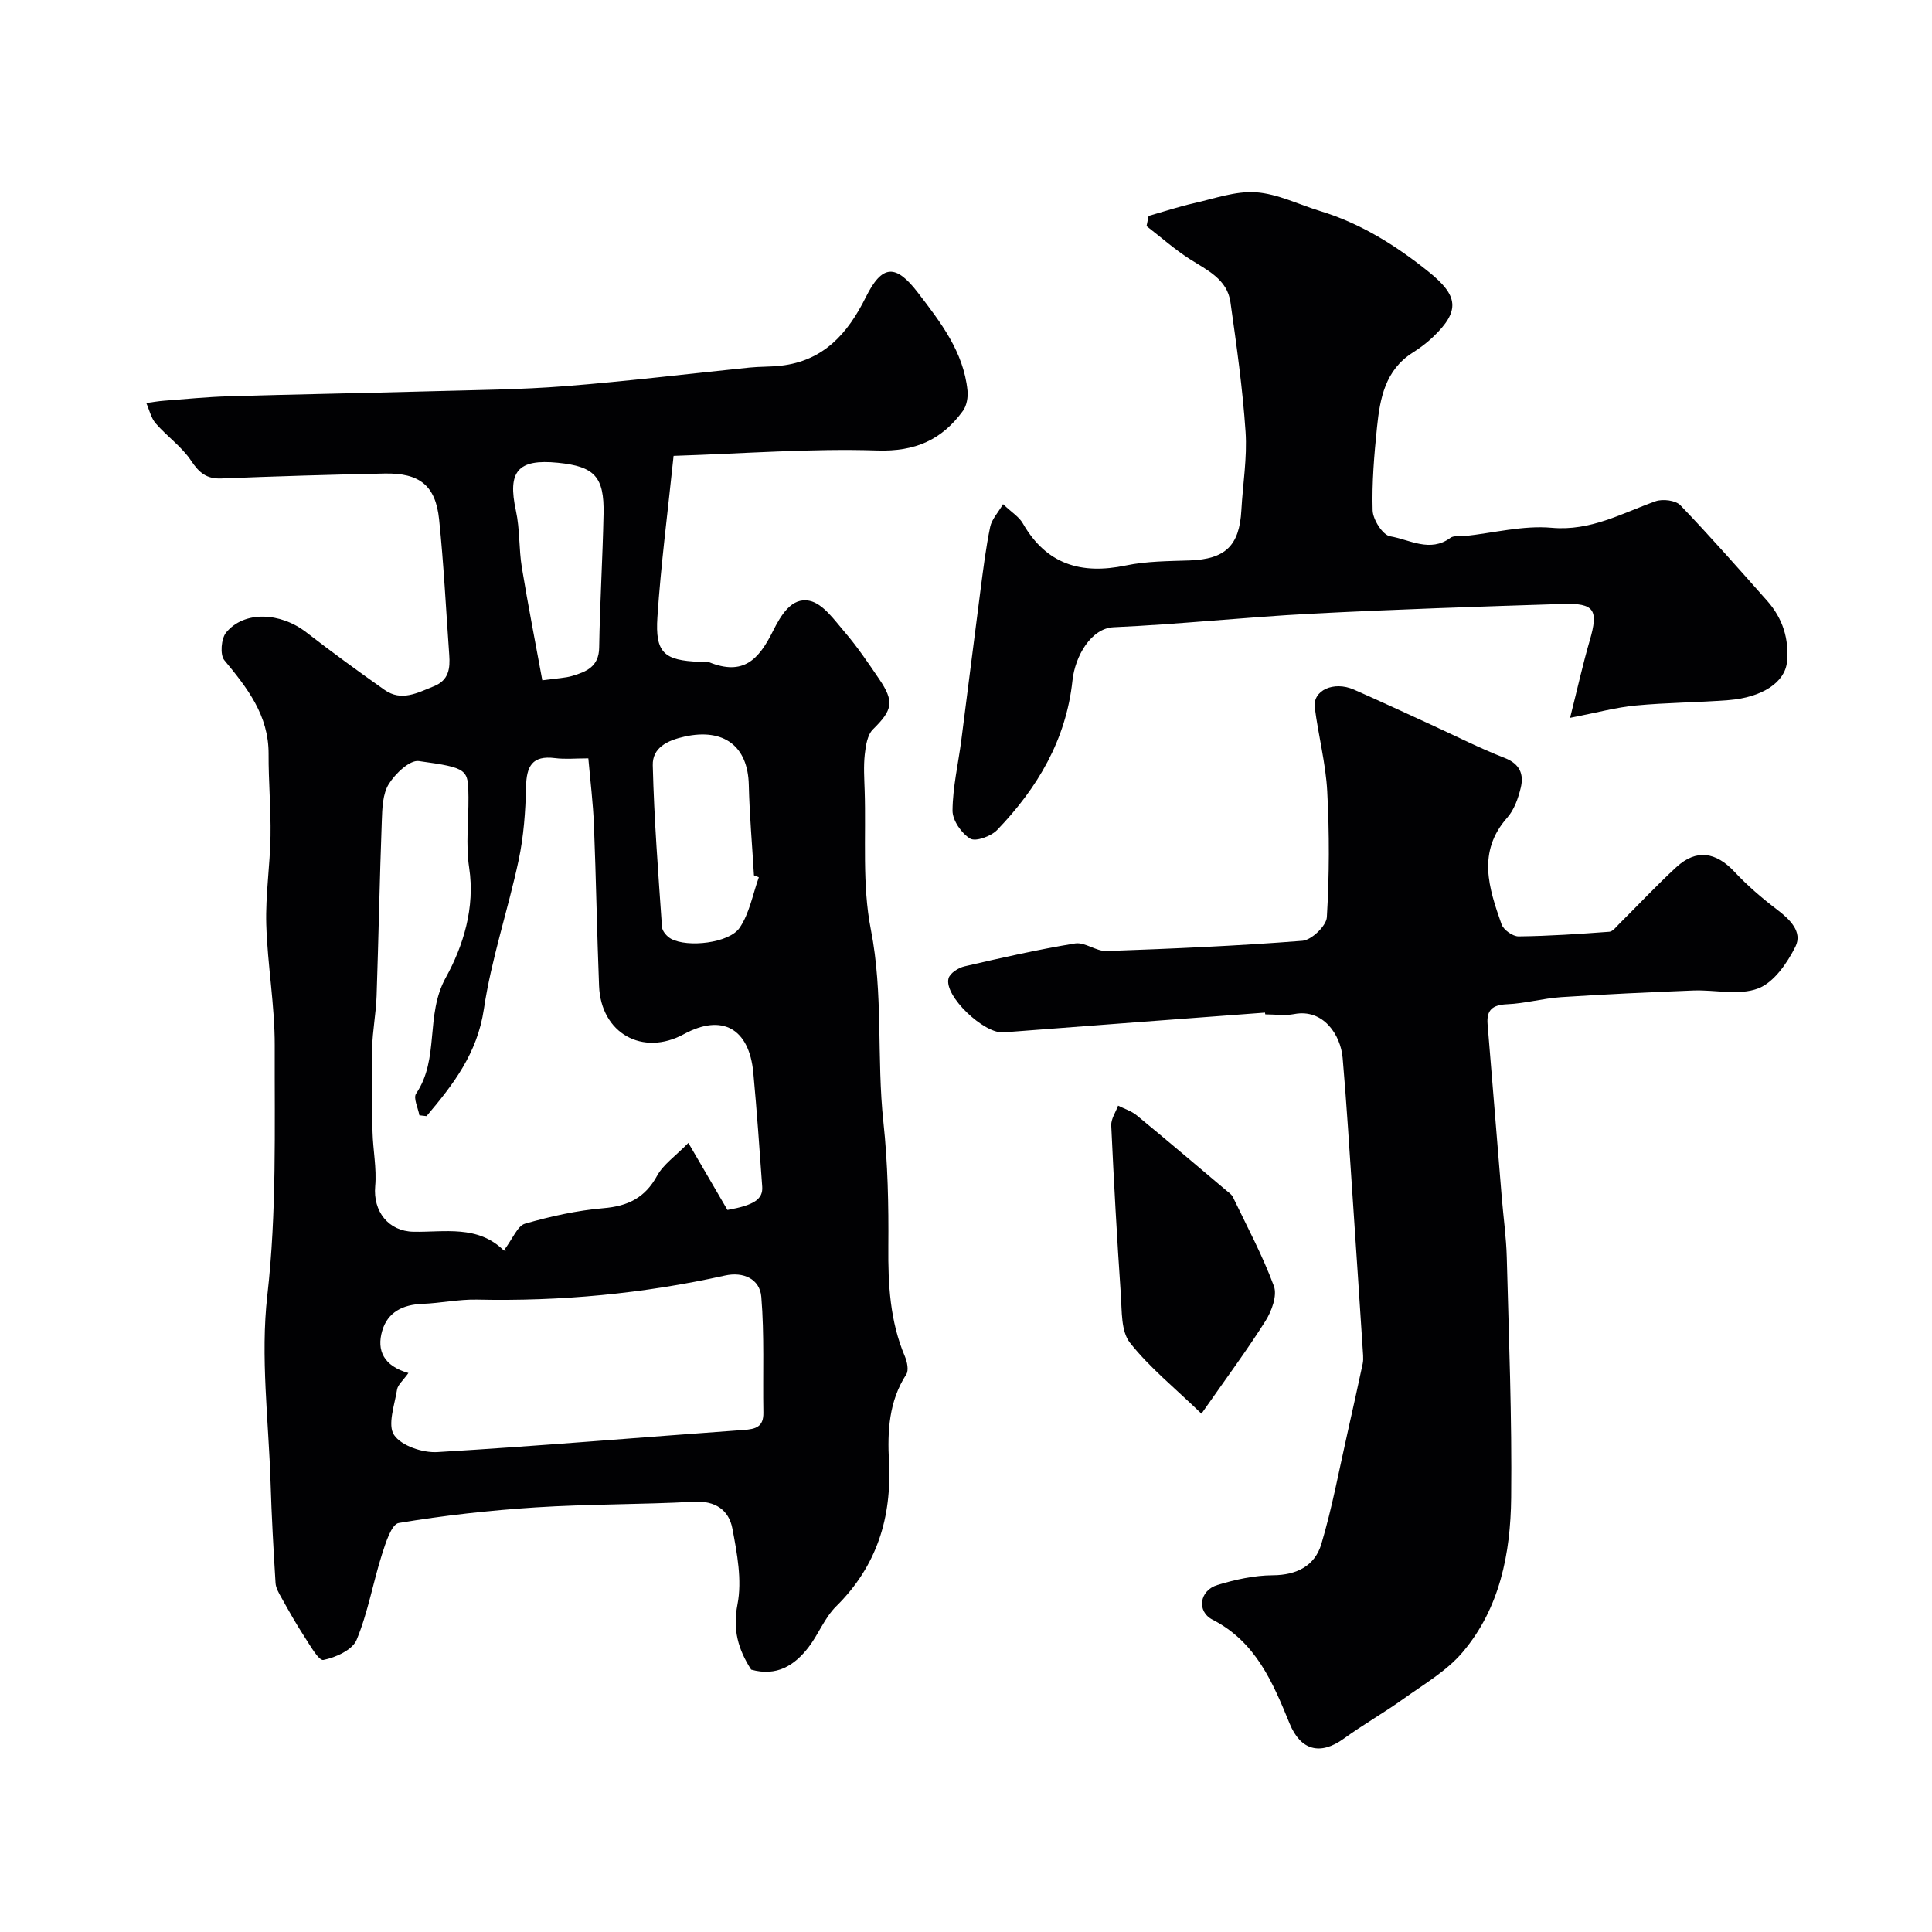
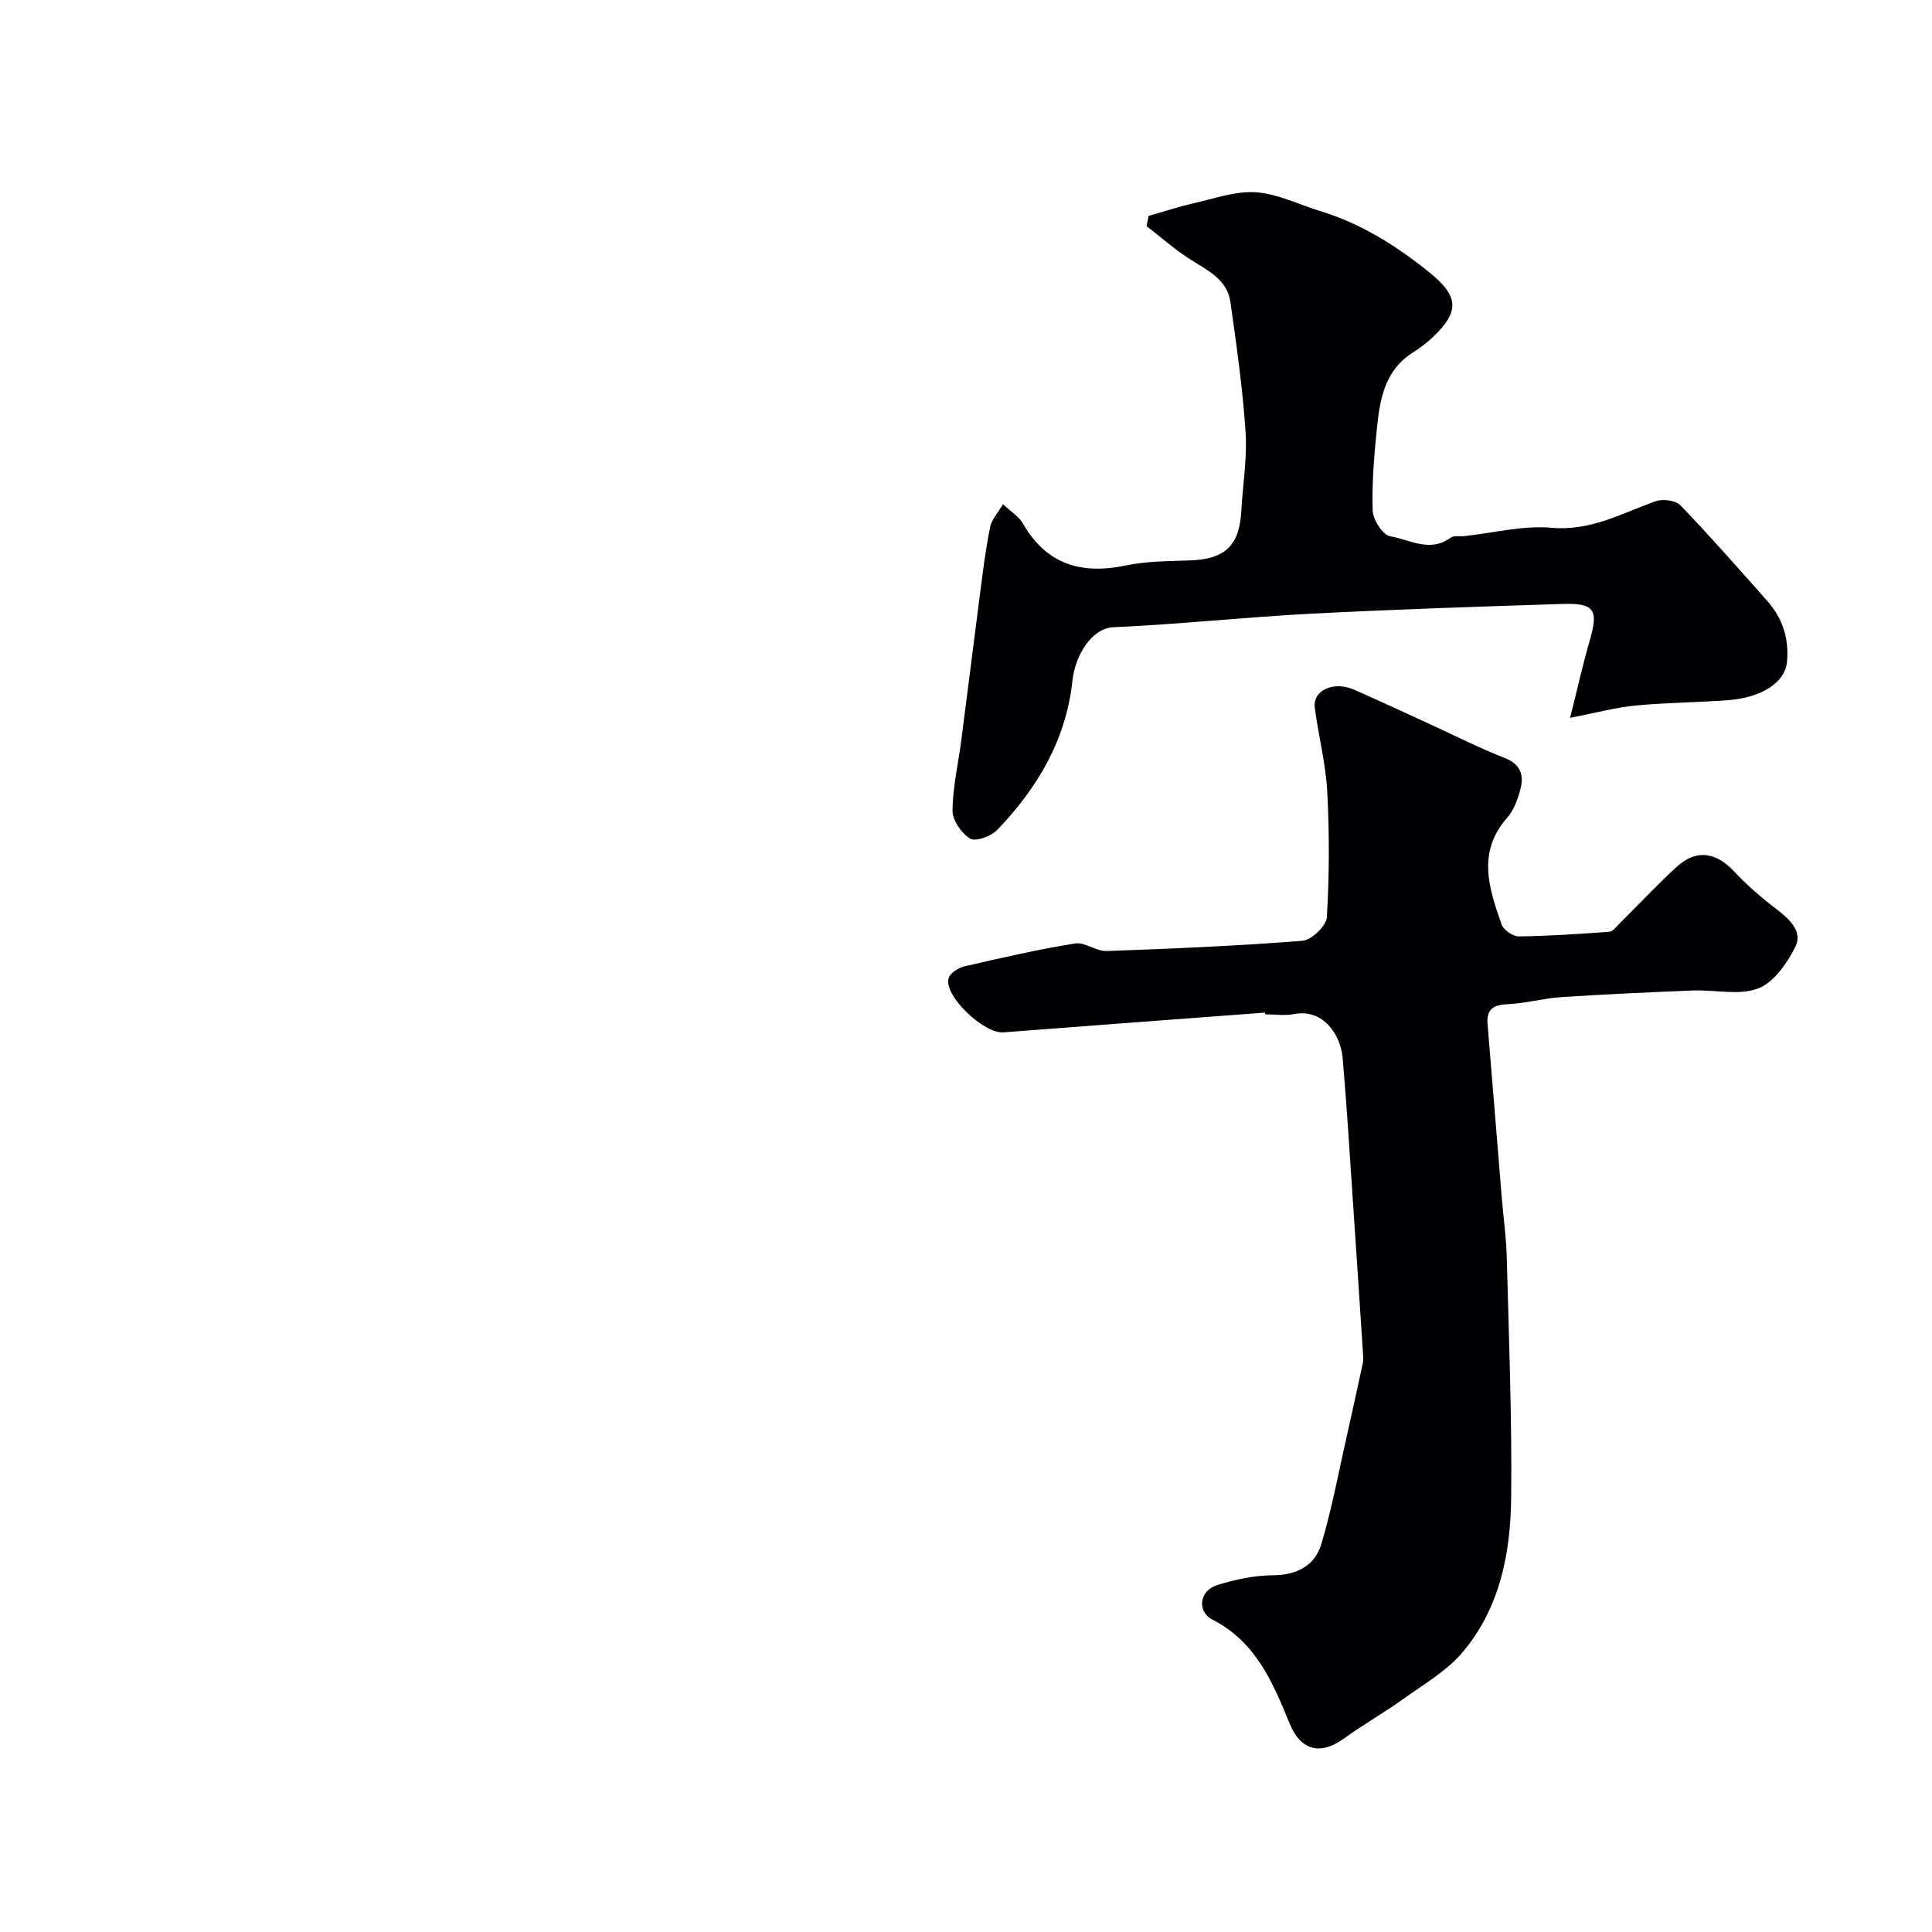
<svg xmlns="http://www.w3.org/2000/svg" enable-background="new 0 0 400 400" viewBox="0 0 400 400">
  <g fill="#010103">
-     <path d="m155.52 345.68c-2.71-4.23-3.85-8.27-2.83-13.53.97-4.99-.08-10.54-1.06-15.69-.72-3.8-3.51-5.79-7.96-5.54-10.92.59-21.87.47-32.78 1.17-9.49.61-18.98 1.66-28.34 3.23-1.51.25-2.72 4.16-3.49 6.57-1.85 5.85-2.89 12-5.23 17.63-.86 2.08-4.33 3.65-6.87 4.16-.98.2-2.81-3.11-4.02-4.96-1.67-2.56-3.17-5.25-4.66-7.92-.54-.96-1.17-2.02-1.23-3.06-.43-6.93-.82-13.86-1.03-20.8-.41-12.93-2.12-26.03-.67-38.76 1.96-17.25 1.48-34.42 1.53-51.63.03-8.38-1.5-16.76-1.75-25.15-.18-6.08.78-12.19.88-18.3.09-5.66-.43-11.34-.4-17 .03-8.01-4.41-13.67-9.17-19.42-.92-1.12-.65-4.48.38-5.73 3.75-4.54 11.21-4.21 16.61-.03 5.29 4.1 10.71 8.05 16.18 11.91 3.5 2.47 6.83.61 10.2-.74 3.14-1.25 3.4-3.71 3.2-6.5-.67-9.36-1.13-18.75-2.1-28.08-.73-7-4.04-9.61-11.27-9.47-11.27.23-22.54.57-33.8 1.02-3.06.12-4.61-1.17-6.27-3.67-1.93-2.91-5-5.04-7.33-7.73-.97-1.12-1.32-2.8-1.95-4.22 1.25-.16 2.49-.39 3.75-.48 4.43-.34 8.86-.78 13.29-.91 13.93-.41 27.87-.66 41.8-1.04 9.3-.26 18.62-.33 27.89-1.06 12.74-1 25.44-2.56 38.16-3.85 2.14-.22 4.31-.14 6.45-.38 8.87-1 13.88-6.64 17.63-14.2 3.37-6.78 6.19-6.93 10.8-.91 4.67 6.1 9.44 12.22 10.25 20.25.14 1.37-.16 3.12-.94 4.2-4.35 5.98-9.86 8.47-17.74 8.21-13.65-.45-27.36.63-42.17 1.11-1.21 11.68-2.63 22.51-3.35 33.38-.49 7.42 1.4 8.98 8.7 9.26.67.03 1.41-.15 1.99.08 7.08 2.86 10.27-.51 13.2-6.38 1.69-3.38 3.89-7.11 7.61-6.33 2.78.58 5.16 4 7.31 6.51 2.59 3.02 4.84 6.36 7.09 9.67 3.22 4.73 2.77 6.44-1.27 10.43-1.17 1.15-1.5 3.41-1.7 5.21-.27 2.47-.1 4.99-.02 7.49.31 9.6-.55 19.44 1.28 28.75 2.62 13.29 1.17 26.63 2.6 39.88.92 8.54 1.09 17.19 1.02 25.79-.06 7.81.33 15.42 3.43 22.72.47 1.11.83 2.88.28 3.72-3.6 5.57-3.91 11.75-3.58 18.01.61 11.59-2.48 21.66-10.93 30-2.38 2.35-3.65 5.78-5.73 8.49-2.91 3.76-6.57 6.09-11.87 4.62zm-67.21-114.6c-.49-.06-.99-.11-1.48-.17-.27-1.52-1.3-3.57-.68-4.49 4.91-7.23 1.83-16.22 6.14-24.01 3.6-6.52 6.11-14.46 4.84-22.79-.72-4.75-.1-9.69-.14-14.55-.05-5.79-.03-6.09-10.28-7.5-1.88-.26-4.88 2.61-6.21 4.75-1.28 2.05-1.36 5.02-1.45 7.61-.45 12.09-.67 24.19-1.08 36.28-.12 3.59-.84 7.16-.92 10.76-.14 5.79-.05 11.59.08 17.38.09 3.75.88 7.53.55 11.23-.47 5.2 2.72 9.34 7.93 9.44 6.46.12 13.3-1.45 18.71 3.89.19.19.88-.13-.04.04 1.91-2.53 2.86-5.15 4.42-5.6 5.3-1.53 10.78-2.74 16.27-3.21 5.06-.43 8.58-2.16 11.08-6.72 1.29-2.35 3.78-4.04 6.47-6.79 3.21 5.51 5.65 9.7 8.09 13.88 5.44-.97 7.38-2.2 7.2-4.81-.56-7.86-1.11-15.72-1.84-23.57-.85-9.24-6.48-12.32-14.38-8.02-8.55 4.65-17.18-.19-17.56-9.99-.44-11.09-.62-22.19-1.06-33.28-.18-4.54-.74-9.06-1.16-13.83-2.63 0-4.8.22-6.91-.05-4.71-.6-5.9 1.67-5.99 5.96-.11 5.07-.48 10.22-1.53 15.17-2.2 10.33-5.66 20.44-7.2 30.85-1.37 9.19-6.37 15.63-11.87 22.14zm-3.75 53.19c-1.13 1.58-2.19 2.43-2.35 3.42-.51 3.19-2.02 7.33-.62 9.41 1.5 2.24 5.92 3.72 8.95 3.54 21.15-1.26 42.27-3.07 63.41-4.58 2.54-.18 4.15-.64 4.1-3.59-.14-8 .23-16.03-.43-23.98-.31-3.69-3.71-5.26-7.54-4.4-16.92 3.76-34.03 5.36-51.36 4.98-3.74-.08-7.5.74-11.26.88-4.02.15-7.2 1.69-8.33 5.59-1.19 4.06.32 7.28 5.43 8.73zm72.55-102.64c-.34-.13-.67-.27-1.01-.4-.37-6.25-.92-12.5-1.07-18.76-.19-8.04-5.22-11.73-13.24-9.98-3.65.8-6.73 2.32-6.64 5.95.27 11.18 1.14 22.34 1.91 33.5.06.86 1.02 1.96 1.86 2.42 3.41 1.87 12.07.92 14.22-2.28 2.04-3.01 2.71-6.93 3.97-10.45zm-44.83-40.78c3.07-.43 4.72-.46 6.24-.92 2.88-.86 5.47-1.91 5.53-5.82.15-9.24.72-18.47.91-27.7.16-7.71-1.87-9.84-9.44-10.6-8.34-.84-10.48 1.8-8.7 9.95.83 3.81.59 7.84 1.22 11.71 1.3 7.91 2.85 15.78 4.24 23.38z" />
    <path d="m261.91 209.65c-18.06 1.36-36.12 2.69-54.18 4.09-4 .31-12.31-7.53-11.35-11.17.28-1.08 2.05-2.21 3.32-2.5 7.59-1.76 15.2-3.49 22.88-4.74 2.03-.33 4.37 1.65 6.53 1.57 13.53-.48 27.06-1.06 40.55-2.12 1.88-.15 4.94-3.08 5.05-4.87.52-8.66.54-17.39.08-26.06-.31-5.82-1.84-11.56-2.58-17.36-.46-3.55 3.91-5.55 8.09-3.72 5.38 2.36 10.71 4.86 16.05 7.3 5.04 2.31 10 4.84 15.16 6.85 3.19 1.24 4.02 3.39 3.34 6.2-.53 2.17-1.35 4.54-2.79 6.16-6.3 7.13-3.8 14.63-1.18 22.09.4 1.15 2.32 2.51 3.53 2.5 6.27-.07 12.54-.5 18.79-.96.71-.05 1.4-1 2.02-1.61 3.95-3.92 7.76-8 11.85-11.77 4.12-3.79 8.19-3.16 12.04.97 2.69 2.88 5.73 5.48 8.87 7.87 2.65 2.02 5.25 4.59 3.75 7.61-1.7 3.42-4.47 7.43-7.73 8.67-3.95 1.5-8.9.25-13.41.42-9.14.36-18.27.78-27.39 1.38-3.74.25-7.43 1.31-11.17 1.47-3.02.13-4.3 1.17-4.04 4.17 1 11.96 1.95 23.93 2.94 35.9.34 4.1.92 8.19 1.03 12.3.43 16.6 1.09 33.2.91 49.79-.12 11.5-2.34 22.88-10.04 31.98-3.29 3.89-8 6.62-12.23 9.65-4.03 2.89-8.38 5.35-12.39 8.26-4.89 3.54-8.95 2.4-11.2-3.11-3.47-8.49-6.98-16.92-15.96-21.52-3.35-1.72-2.71-6.05.99-7.18 3.71-1.13 7.65-2 11.5-2.02 4.99-.02 8.69-2.01 10.02-6.43 2.27-7.6 3.7-15.46 5.46-23.21 1.07-4.71 2.09-9.43 3.11-14.15.12-.55.12-1.14.09-1.71-.72-11.01-1.44-22.02-2.19-33.03-.65-9.53-1.22-19.08-2.05-28.59-.41-4.76-4.01-10.22-10.02-9.07-1.93.37-3.99.06-5.99.06-.04-.13-.05-.24-.06-.36z" />
    <path d="m207.67 104.38c1.77 1.68 3.31 2.61 4.09 3.97 4.87 8.5 12.06 10.65 21.3 8.73 4.31-.9 8.84-.9 13.27-1.05 7.34-.26 10.28-3.04 10.68-10.36.3-5.43 1.23-10.9.87-16.28-.6-8.97-1.87-17.92-3.13-26.83-.67-4.75-4.79-6.6-8.39-8.9-3.16-2.02-6-4.55-8.98-6.85.14-.7.29-1.4.43-2.11 3.1-.88 6.17-1.9 9.3-2.61 4.28-.96 8.67-2.57 12.91-2.28 4.5.31 8.86 2.53 13.29 3.88 8.4 2.56 15.64 7.09 22.45 12.56 6.17 4.95 6.62 8.08.95 13.5-1.29 1.24-2.76 2.33-4.27 3.29-5.66 3.61-6.73 9.45-7.34 15.36-.59 5.74-1.08 11.53-.91 17.28.06 1.91 2.1 5.1 3.62 5.35 4.04.67 8.25 3.45 12.5.31.68-.51 1.93-.24 2.92-.35 6.02-.65 12.12-2.25 18.03-1.72 8.09.72 14.5-3 21.5-5.49 1.48-.53 4.16-.2 5.15.83 6.17 6.42 12.05 13.12 17.97 19.79 3.2 3.6 4.57 7.89 4.09 12.68-.42 4.18-5.12 7.32-12.07 7.87-6.42.5-12.88.51-19.29 1.12-3.99.38-7.92 1.46-13.54 2.55 1.54-6.13 2.64-11.1 4.06-15.98 1.85-6.36 1.03-7.81-5.58-7.6-17.37.55-34.74 1.12-52.1 2.02-13.64.71-27.25 2.19-40.9 2.8-4.62.21-7.96 5.92-8.51 11.05-1.32 12.29-7.25 22.24-15.57 30.91-1.26 1.32-4.45 2.49-5.6 1.81-1.8-1.07-3.68-3.8-3.66-5.81.04-4.86 1.19-9.71 1.82-14.57 1.35-10.38 2.62-20.77 3.98-31.15.57-4.36 1.11-8.74 2-13.04.33-1.55 1.62-2.91 2.66-4.68z" />
-     <path d="m248.75 292.69c-5.55-5.37-10.78-9.57-14.82-14.71-1.85-2.35-1.64-6.52-1.87-9.89-.8-11.68-1.45-23.38-1.99-35.08-.06-1.34.92-2.74 1.42-4.1 1.3.66 2.77 1.11 3.87 2.02 6.21 5.11 12.34 10.32 18.49 15.51.51.43 1.14.84 1.41 1.4 2.93 6.1 6.15 12.11 8.49 18.44.72 1.95-.46 5.16-1.73 7.19-3.81 6.04-8.09 11.8-13.27 19.22z" />
  </g>
</svg>